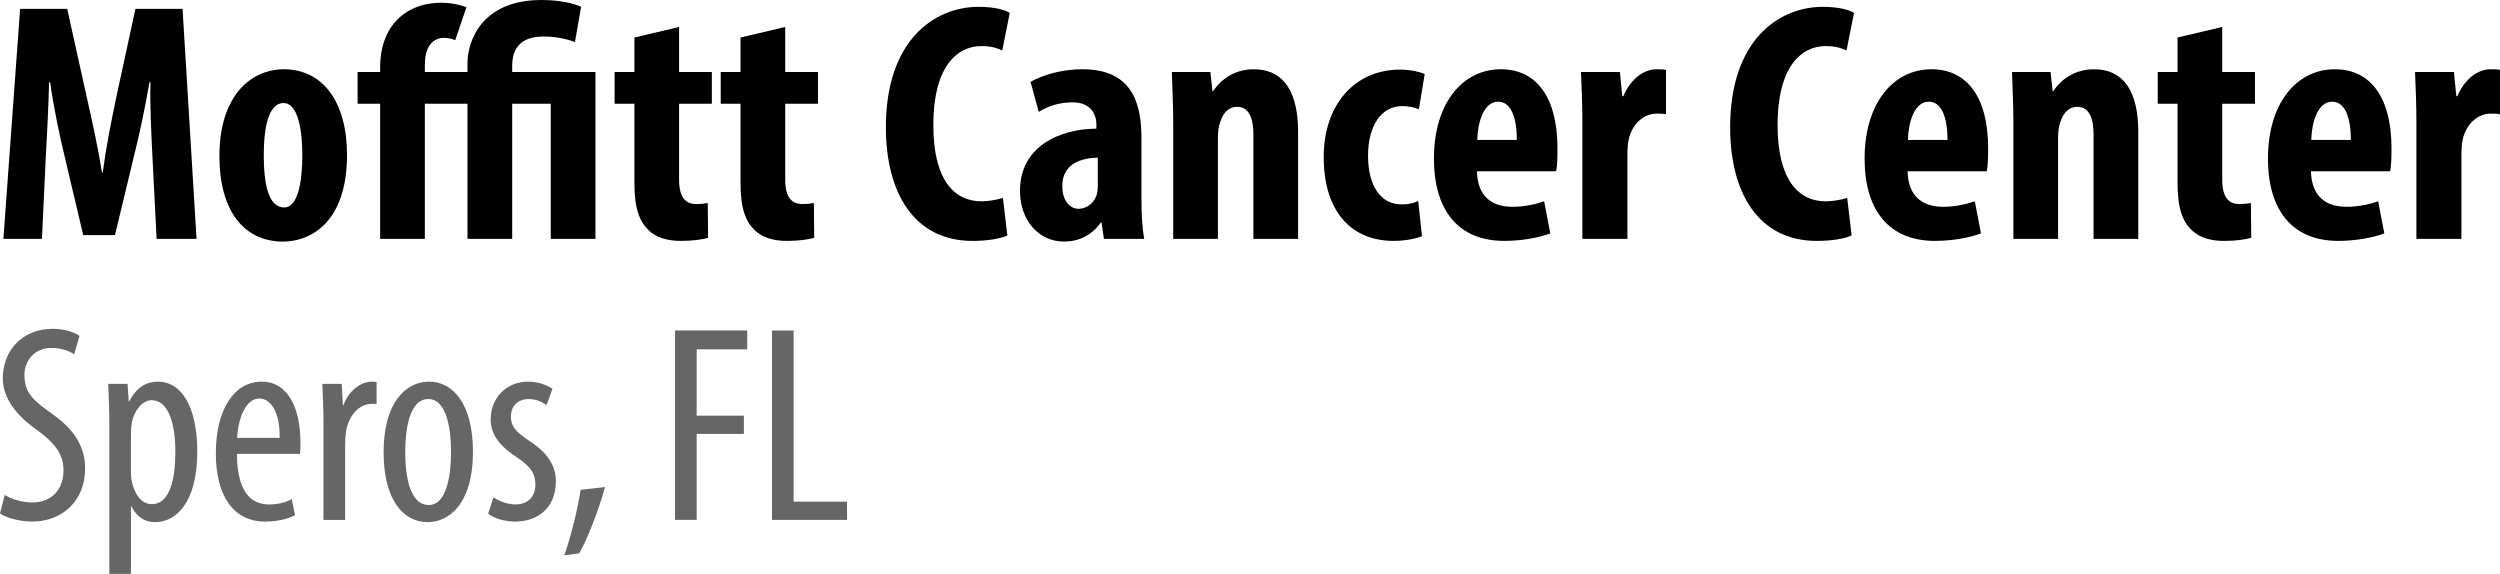
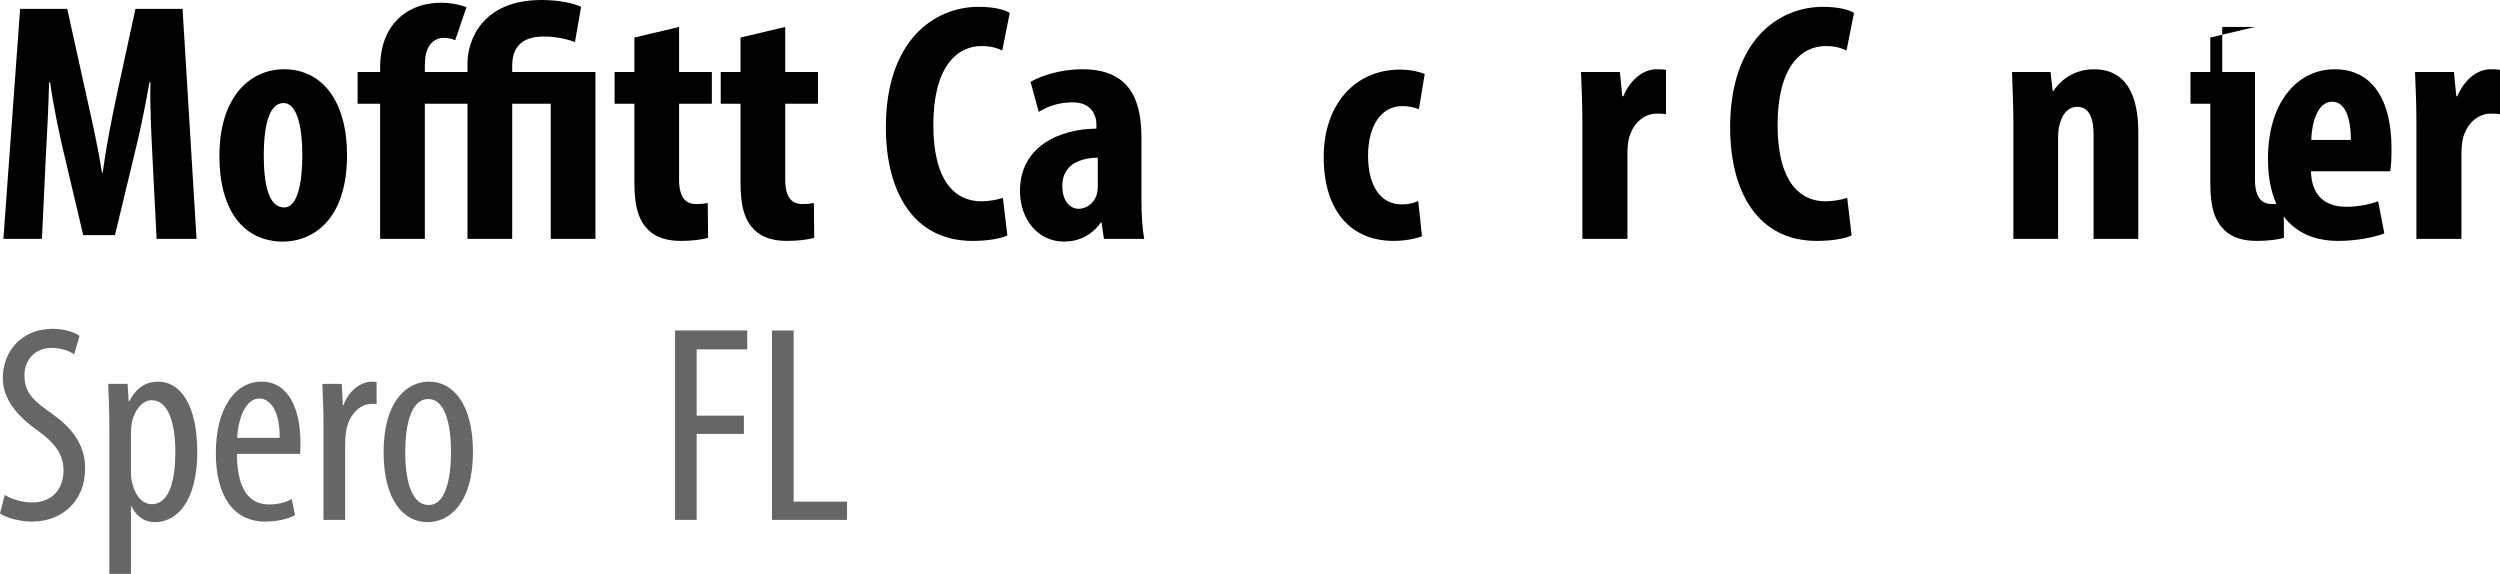
<svg xmlns="http://www.w3.org/2000/svg" id="Layer_1" viewBox="0 0 342.762 78.678">
  <defs>
    <style>.cls-1{fill:#000;}.cls-1,.cls-2{stroke-width:0px;}.cls-2{fill:#666;}</style>
  </defs>
  <path class="cls-1" d="M20.91,21.708c-.141-2.994-.375-7.064-.281-10.433h-.141c-.56,3.368-1.403,7.251-2.012,9.684l-2.713,11.275h-4.352l-2.619-11.088c-.608-2.526-1.451-6.456-1.918-9.871h-.141c-.094,3.415-.281,7.392-.468,10.526l-.515,10.947H.465L2.758,1.217h6.456l2.526,11.415c.889,3.977,1.684,7.485,2.246,11.041h.093c.468-3.509,1.17-7.064,2.012-11.041l2.479-11.415h6.456l1.919,31.532h-5.475l-.56-11.041Z" />
  <path class="cls-1" d="M47.578,21.24c0,9.544-5.285,11.883-8.748,11.883-5.474,0-8.748-4.304-8.748-11.742,0-8.234,4.304-11.884,8.842-11.884,5.381,0,8.654,4.538,8.654,11.743ZM36.164,21.24c0,3.93.607,7.204,2.807,7.204,1.965,0,2.479-3.836,2.479-7.204,0-3.135-.515-7.111-2.573-7.111-2.246,0-2.713,3.977-2.713,7.111Z" />
  <path class="cls-1" d="M78.832,5.755c-1.076-.374-2.478-.749-4.304-.749-3.368,0-4.304,1.872-4.304,4.023v.843h11.415v22.877h-6.129V14.223h-5.286v18.526h-6.129V14.223h-5.848v18.526h-6.129V14.223h-3.088v-4.351h3.088v-.608c0-3.182,1.076-5.802,3.322-7.392,1.355-.982,3.087-1.497,5.053-1.497,1.449,0,2.713.327,3.461.607l-1.543,4.538c-.422-.186-.89-.327-1.592-.327-.701,0-1.355.327-1.73.795-.701.749-.842,1.965-.842,3.088v.796h5.848v-1.217c0-2.947,1.871-8.655,10.152-8.655,2.199,0,4.211.375,5.427.936l-.843,4.818Z" />
  <path class="cls-1" d="M93.106,3.696v6.176h4.49v4.351h-4.49v10.433c0,2.667,1.122,3.321,2.338,3.321.609,0,1.076-.047,1.592-.14l.047,4.771c-.843.234-2.106.421-3.743.421-1.778,0-3.321-.421-4.397-1.45-1.264-1.216-1.965-2.947-1.965-6.55v-10.807h-2.714v-4.351h2.714v-4.726l6.129-1.45Z" />
  <path class="cls-1" d="M107.656,3.696v6.176h4.49v4.351h-4.49v10.433c0,2.667,1.122,3.321,2.338,3.321.609,0,1.076-.047,1.592-.14l.047,4.771c-.843.234-2.106.421-3.743.421-1.778,0-3.321-.421-4.397-1.45-1.264-1.216-1.965-2.947-1.965-6.55v-10.807h-2.714v-4.351h2.714v-4.726l6.129-1.45Z" />
  <path class="cls-1" d="M138.113,32.281c-.889.421-2.62.748-4.771.748-8.047,0-11.884-6.643-11.884-15.579,0-11.883,6.597-16.514,12.726-16.514,2.152,0,3.648.421,4.257.842l-1.029,5.146c-.702-.328-1.497-.608-2.853-.608-3.462,0-6.597,2.994-6.597,10.807,0,7.532,2.853,10.479,6.597,10.479,1.029,0,2.198-.233,2.947-.468l.608,5.146Z" />
  <path class="cls-1" d="M151.353,32.749l-.326-2.246h-.094c-1.264,1.778-3.041,2.62-5.053,2.62-3.463,0-6.035-2.9-6.035-6.971,0-5.988,5.286-8.468,10.479-8.515v-.515c0-1.777-1.075-3.088-3.228-3.088-1.824,0-3.321.468-4.679,1.31l-1.122-4.117c1.263-.749,3.93-1.731,7.11-1.731,6.971,0,8.094,4.866,8.094,9.497v8.515c0,1.825.094,3.696.375,5.24h-5.521ZM150.512,21.614c-2.059.047-4.865.702-4.865,3.883,0,2.293,1.264,3.135,2.199,3.135.982,0,2.106-.608,2.525-1.965.094-.327.141-.702.141-1.076v-3.977Z" />
-   <path class="cls-1" d="M160.853,16.749c0-2.526-.141-4.726-.188-6.877h5.287l.28,2.619h.093c1.217-1.824,3.182-2.994,5.568-2.994,4.351,0,6.082,3.462,6.082,8.562v14.69h-6.129v-14.316c0-1.965-.469-3.789-2.246-3.789-1.029,0-1.871.702-2.293,2.059-.186.468-.326,1.216-.326,2.106v13.941h-6.129v-16Z" />
  <path class="cls-1" d="M194.961,32.375c-.609.28-2.152.654-3.884.654-5.802,0-9.591-4.023-9.591-11.509,0-7.064,4.164-11.977,10.48-11.977,1.449,0,2.76.328,3.367.608l-.795,4.818c-.515-.186-1.264-.421-2.293-.421-2.947,0-4.678,2.808-4.678,6.784,0,4.163,1.73,6.689,4.585,6.689.889,0,1.638-.14,2.292-.468l.516,4.819Z" />
-   <path class="cls-1" d="M202.494,23.485c.094,3.556,2.151,4.866,4.865,4.866,1.73,0,3.274-.375,4.351-.749l.843,4.397c-1.592.608-3.977,1.029-6.316,1.029-6.223,0-9.637-4.117-9.637-11.274,0-7.673,3.977-12.258,9.169-12.258,4.912,0,7.767,3.884,7.767,10.808,0,1.637-.047,2.526-.188,3.181h-10.854ZM207.967,19.182c0-2.947-.748-5.24-2.572-5.24-2.012,0-2.807,2.948-2.853,5.24h5.426Z" />
  <path class="cls-1" d="M216.951,16.749c0-2.293-.094-4.772-.188-6.877h5.334l.328,3.321h.14c1.029-2.433,2.854-3.696,4.538-3.696.607,0,.935,0,1.31.094v6.082c-.375-.094-.796-.094-1.31-.094-1.31,0-3.041.889-3.742,3.275-.141.515-.234,1.31-.234,2.292v11.602h-6.176v-16Z" />
  <path class="cls-1" d="M253.865,32.281c-.889.421-2.619.748-4.771.748-8.047,0-11.883-6.643-11.883-15.579,0-11.883,6.596-16.514,12.725-16.514,2.152,0,3.649.421,4.258.842l-1.029,5.146c-.702-.328-1.498-.608-2.853-.608-3.463,0-6.598,2.994-6.598,10.807,0,7.532,2.854,10.479,6.598,10.479,1.029,0,2.198-.233,2.947-.468l.607,5.146Z" />
-   <path class="cls-1" d="M261.539,23.485c.094,3.556,2.152,4.866,4.865,4.866,1.732,0,3.275-.375,4.352-.749l.842,4.397c-1.59.608-3.977,1.029-6.315,1.029-6.222,0-9.638-4.117-9.638-11.274,0-7.673,3.977-12.258,9.17-12.258,4.912,0,7.766,3.884,7.766,10.808,0,1.637-.047,2.526-.188,3.181h-10.854ZM267.014,19.182c0-2.947-.749-5.24-2.574-5.24-2.012,0-2.807,2.948-2.853,5.24h5.428Z" />
  <path class="cls-1" d="M276.044,16.749c0-2.526-.14-4.726-.186-6.877h5.286l.28,2.619h.094c1.217-1.824,3.182-2.994,5.567-2.994,4.351,0,6.082,3.462,6.082,8.562v14.69h-6.129v-14.316c0-1.965-.468-3.789-2.245-3.789-1.029,0-1.871.702-2.293,2.059-.188.468-.327,1.216-.327,2.106v13.941h-6.129v-16Z" />
-   <path class="cls-1" d="M304.678,3.696v6.176h4.49v4.351h-4.49v10.433c0,2.667,1.123,3.321,2.339,3.321.608,0,1.076-.047,1.591-.14l.047,4.771c-.842.234-2.106.421-3.742.421-1.778,0-3.322-.421-4.398-1.45-1.264-1.216-1.965-2.947-1.965-6.55v-10.807h-2.713v-4.351h2.713v-4.726l6.129-1.45Z" />
+   <path class="cls-1" d="M304.678,3.696v6.176h4.49v4.351v10.433c0,2.667,1.123,3.321,2.339,3.321.608,0,1.076-.047,1.591-.14l.047,4.771c-.842.234-2.106.421-3.742.421-1.778,0-3.322-.421-4.398-1.45-1.264-1.216-1.965-2.947-1.965-6.55v-10.807h-2.713v-4.351h2.713v-4.726l6.129-1.45Z" />
  <path class="cls-1" d="M316.842,23.485c.094,3.556,2.152,4.866,4.865,4.866,1.732,0,3.275-.375,4.352-.749l.842,4.397c-1.59.608-3.977,1.029-6.315,1.029-6.222,0-9.638-4.117-9.638-11.274,0-7.673,3.977-12.258,9.17-12.258,4.912,0,7.766,3.884,7.766,10.808,0,1.637-.047,2.526-.188,3.181h-10.854ZM322.316,19.182c0-2.947-.749-5.24-2.574-5.24-2.012,0-2.807,2.948-2.853,5.24h5.428Z" />
  <path class="cls-1" d="M331.301,16.749c0-2.293-.094-4.772-.188-6.877h5.333l.327,3.321h.141c1.029-2.433,2.853-3.696,4.538-3.696.608,0,.935,0,1.31.094v6.082c-.374-.094-.795-.094-1.31-.094-1.31,0-3.041.889-3.743,3.275-.141.515-.233,1.31-.233,2.292v11.602h-6.175v-16Z" />
  <path class="cls-2" d="M.655,67.852c.886.578,2.427,1.04,3.737,1.04,2.697,0,4.314-1.772,4.314-4.392,0-2.39-1.387-3.853-3.428-5.394-2.043-1.426-4.894-3.853-4.894-7.205,0-3.93,2.736-6.819,6.859-6.819,1.617,0,3.043.501,3.66.963l-.732,2.543c-.655-.462-1.734-.886-3.082-.886-2.543,0-3.738,1.927-3.738,3.698,0,2.582,1.35,3.584,3.814,5.356,3.121,2.196,4.508,4.585,4.508,7.475,0,4.47-3.158,7.282-7.281,7.282-1.772,0-3.66-.578-4.393-1.117l.655-2.543Z" />
  <path class="cls-2" d="M14.988,58.45c0-2.851-.115-4.508-.154-5.817h2.658l.154,2.389h.077c1.002-2.004,2.466-2.697,3.931-2.697,3.236,0,5.394,3.468,5.394,9.594,0,6.896-2.851,9.671-5.779,9.671-1.733,0-2.735-1.117-3.236-2.157h-.077v9.246h-2.967v-20.227ZM17.955,64.423c0,.577,0,1.117.115,1.541.578,2.658,1.927,3.159,2.736,3.159,2.465,0,3.236-3.391,3.236-7.166,0-3.853-.926-7.09-3.275-7.09-1.349,0-2.543,1.695-2.735,3.391-.077.463-.077.925-.077,1.426v4.739Z" />
  <path class="cls-2" d="M32.48,62.227c.039,5.702,2.273,6.935,4.432,6.935,1.272,0,2.35-.308,3.082-.731l.462,2.196c-1.04.577-2.62.886-4.084.886-4.47,0-6.78-3.66-6.78-9.362,0-6.049,2.543-9.825,6.279-9.825,3.814,0,5.317,4.007,5.317,8.245,0,.693,0,1.194-.038,1.657h-8.67ZM38.338,60.03c.076-3.737-1.35-5.394-2.775-5.394-1.926,0-2.928,2.851-3.043,5.394h5.818Z" />
  <path class="cls-2" d="M44.349,57.449c0-1.58-.116-3.43-.154-4.816h2.659l.154,2.928h.076c.617-1.772,2.196-3.236,3.93-3.236.231,0,.424.039.617.039v3.044c-.193-.039-.386-.039-.617-.039-1.888,0-3.274,1.734-3.582,3.892-.078.501-.116,1.079-.116,1.695v10.325h-2.967v-13.831Z" />
  <path class="cls-2" d="M64.846,61.957c0,7.204-3.352,9.632-6.203,9.632-3.352,0-6.049-3.044-6.049-9.594,0-6.819,3.045-9.671,6.242-9.671,3.313,0,6.01,3.121,6.01,9.633ZM55.56,61.957c0,3.082.539,7.281,3.236,7.281,2.543,0,3.044-4.392,3.044-7.281,0-2.852-.501-7.244-3.12-7.244-2.659,0-3.16,4.393-3.16,7.244Z" />
-   <path class="cls-2" d="M67.66,68.198c.654.424,1.81.963,3.005.963,1.695,0,2.735-1.04,2.735-2.696,0-1.426-.501-2.389-2.389-3.66-2.428-1.58-3.737-3.16-3.737-5.317,0-3.005,2.235-5.163,5.124-5.163,1.465,0,2.582.501,3.352.964l-.809,2.234c-.693-.463-1.502-.81-2.466-.81-1.618,0-2.427,1.156-2.427,2.351,0,1.272.462,1.965,2.312,3.236,2.157,1.387,3.853,3.082,3.853,5.664,0,3.737-2.543,5.548-5.586,5.548-1.388,0-2.891-.424-3.699-1.079l.732-2.234Z" />
-   <path class="cls-2" d="M77.369,76.135c.81-2.234,1.85-6.318,2.235-8.977l3.353-.386c-.848,3.121-2.505,7.359-3.545,9.093l-2.043.27Z" />
  <path class="cls-2" d="M92.551,45.312h9.901v2.581h-6.935v9.093h6.473v2.505h-6.473v11.789h-2.967v-25.968Z" />
  <path class="cls-2" d="M105.844,45.312h2.967v23.464h7.32v2.504h-10.287v-25.968Z" />
</svg>